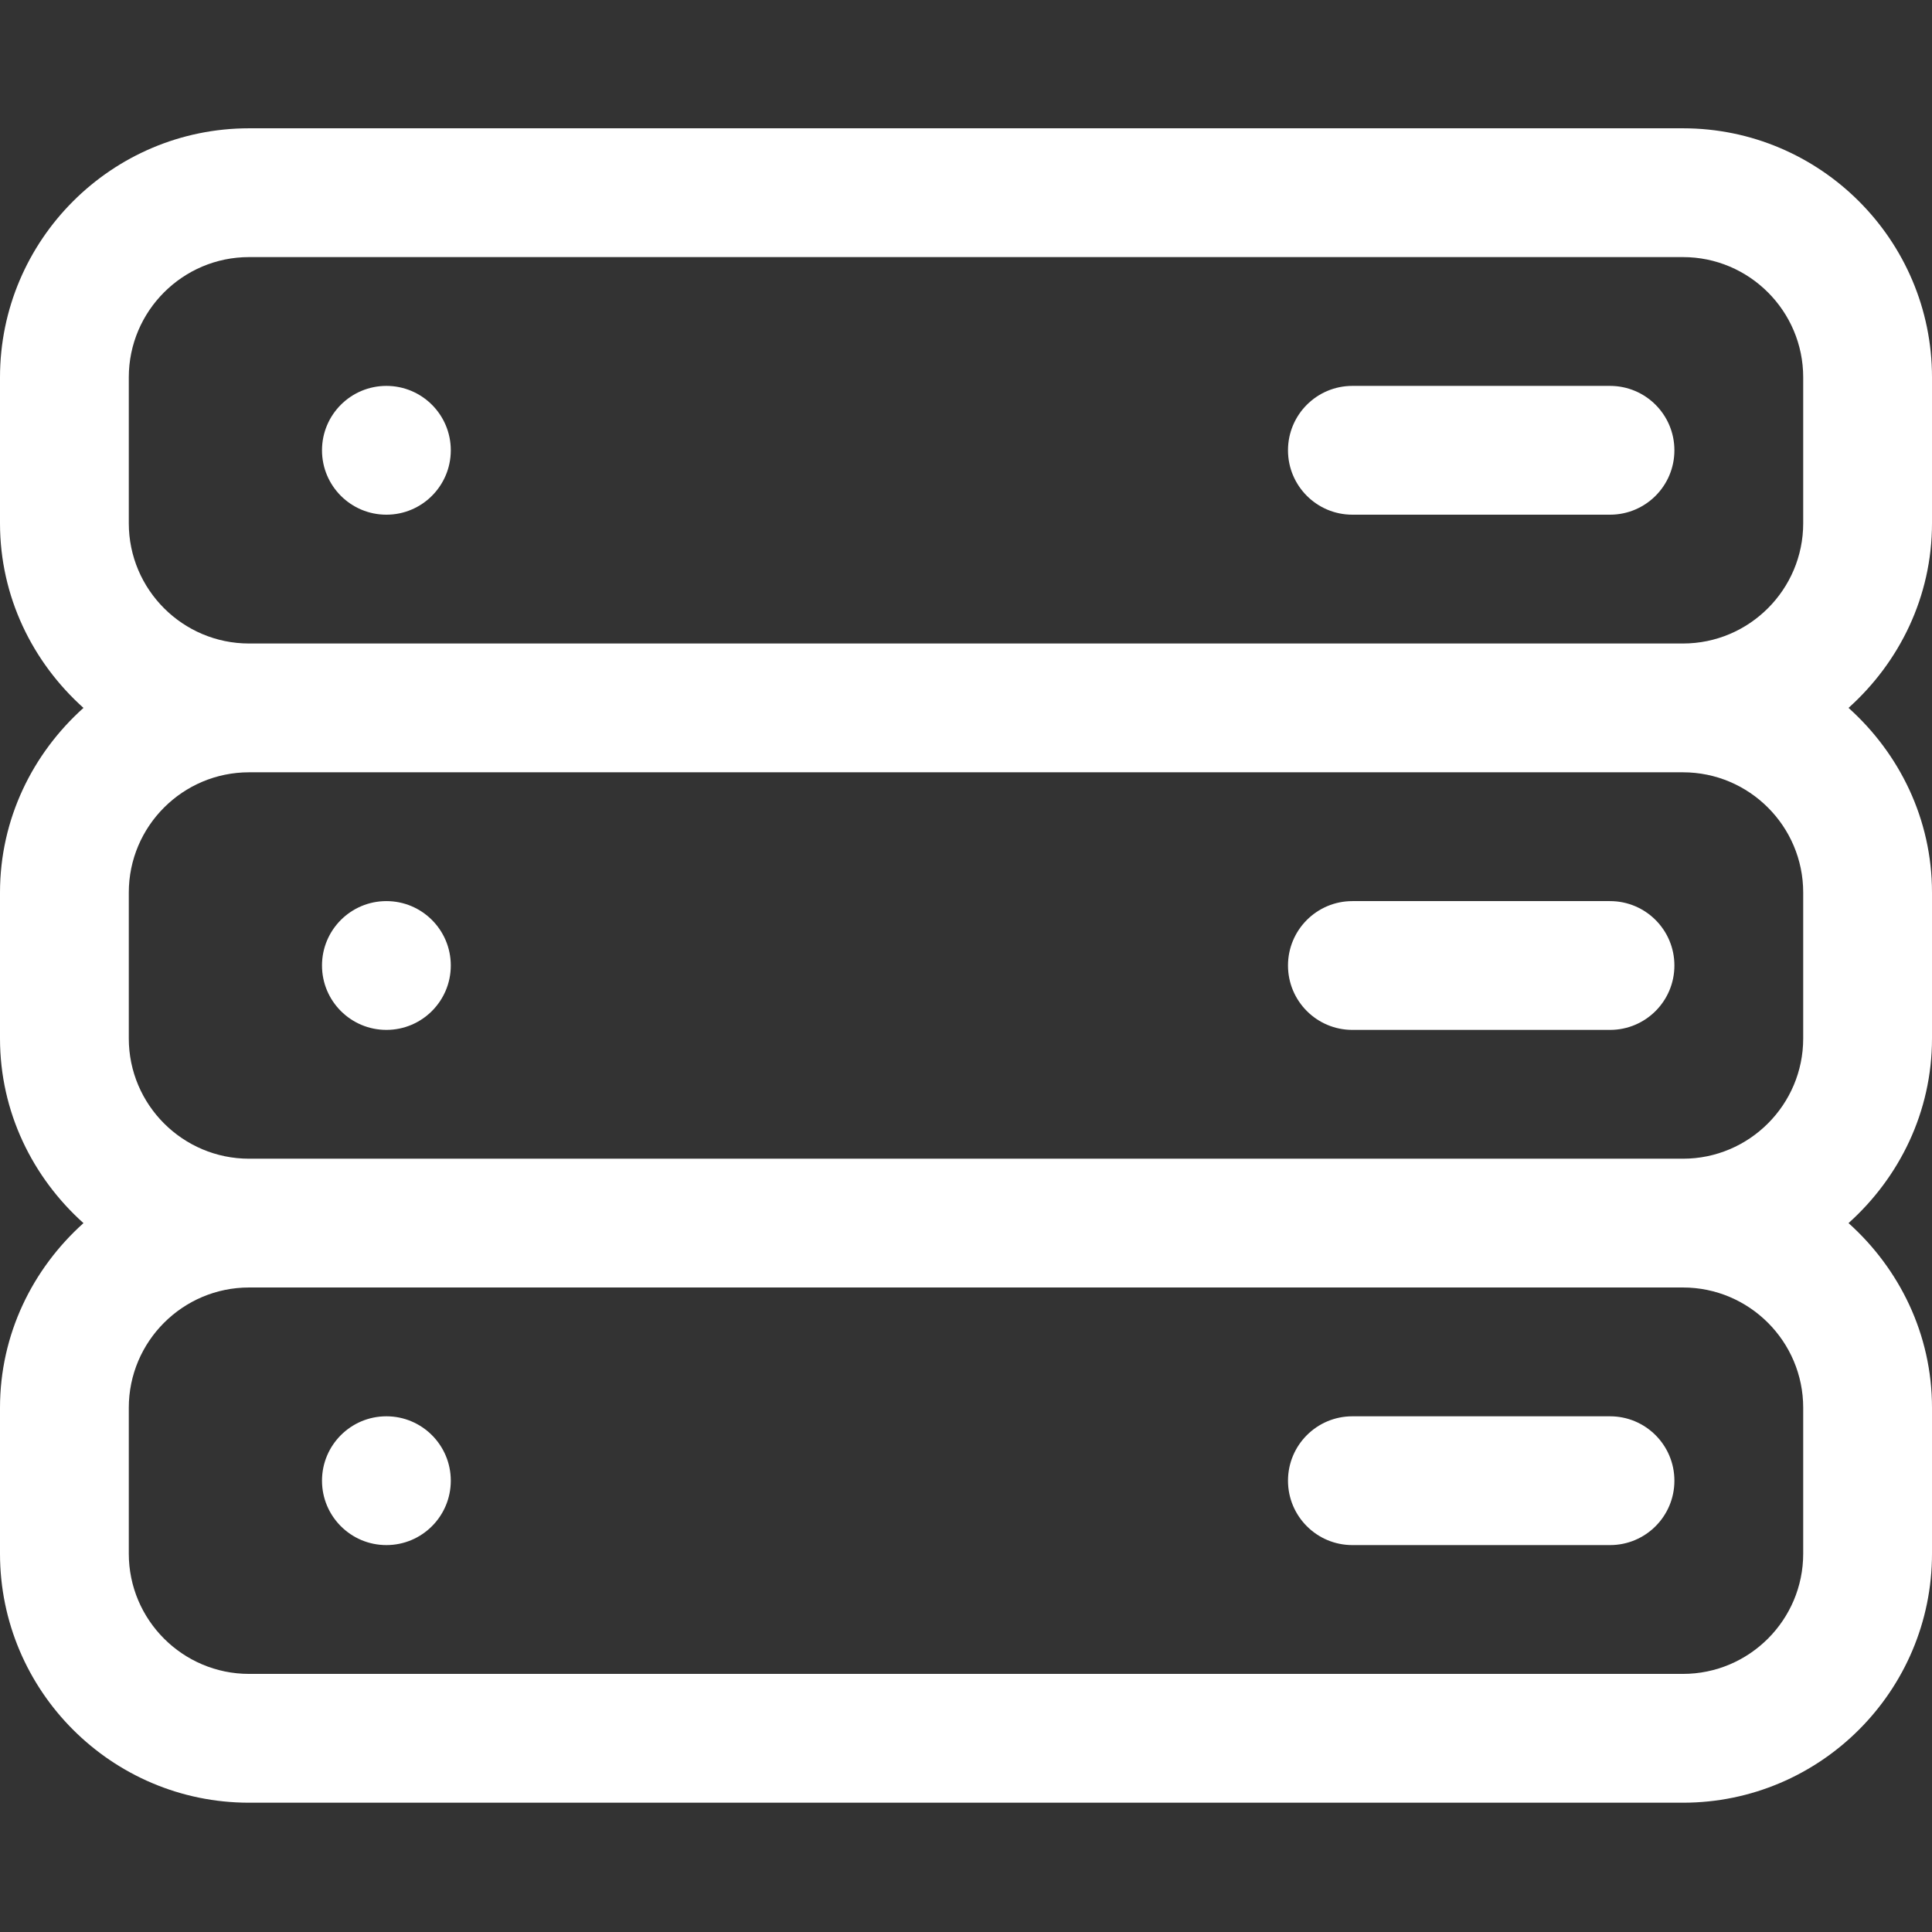
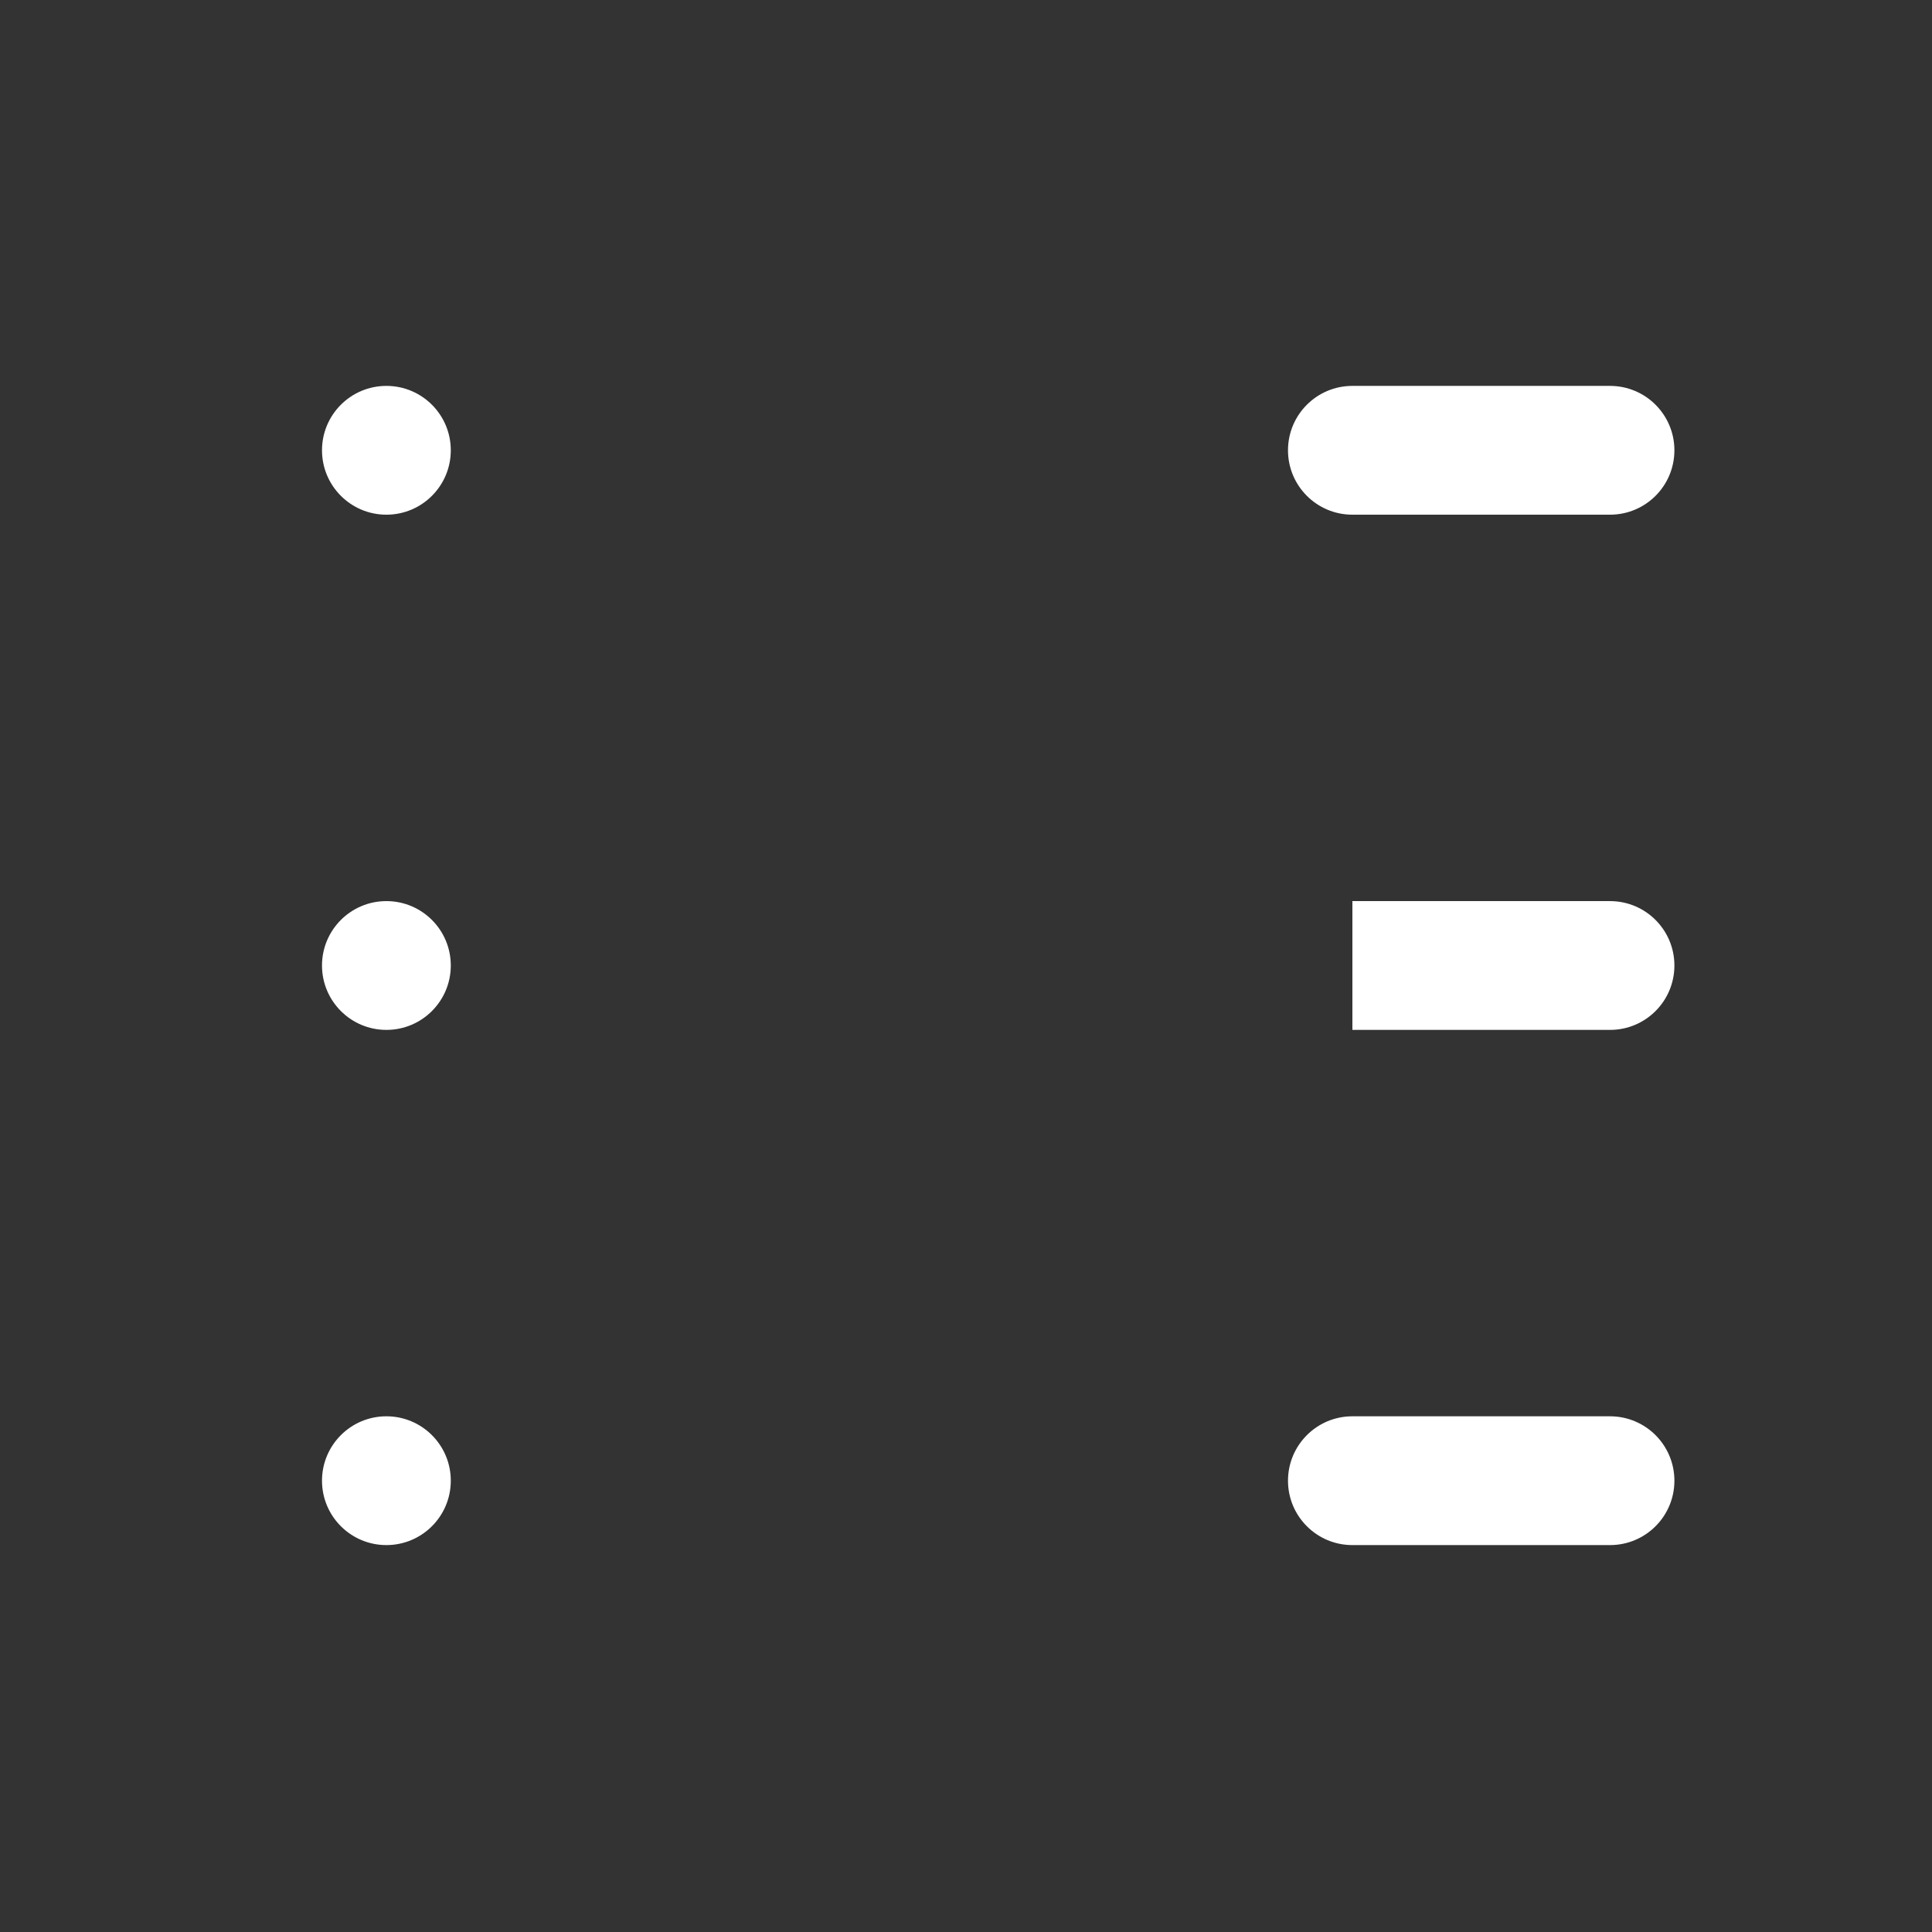
<svg xmlns="http://www.w3.org/2000/svg" xmlns:ns1="http://sodipodi.sourceforge.net/DTD/sodipodi-0.dtd" xmlns:ns2="http://www.inkscape.org/namespaces/inkscape" height="512pt" viewBox="0 -34 512 512" width="512pt" version="1.1" id="svg1021" ns1:docname="server.svg" ns2:version="0.92.4 (f8dce91, 2019-08-02)">
  <rect x="0" y="-34" width="512" height="512" fill="#333333" stroke="none" />
  <defs id="defs1025" />
  <ns1:namedview pagecolor="#ffffff" bordercolor="#666666" borderopacity="1" objecttolerance="10" gridtolerance="10" guidetolerance="10" ns2:pageopacity="0" ns2:pageshadow="2" ns2:window-width="1853" ns2:window-height="1025" id="namedview1023" showgrid="false" ns2:zoom="0.34570313" ns2:cx="341.33333" ns2:cy="341.33333" ns2:window-x="1433" ns2:window-y="27" ns2:window-maximized="1" ns2:current-layer="svg1021" />
  <path d="m119.465 358.398c0 9.426-7.641 17.066-17.066 17.066-9.426 0-17.066-7.641-17.066-17.066 0-9.426 7.641-17.066 17.066-17.066 9.426 0 17.066 7.641 17.066 17.066zm0 0" id="path1007" style="fill-opacity:1;fill:#ffffff" />
  <path d="m119.465 221.867c0 9.426-7.641 17.066-17.066 17.066-9.426 0-17.066-7.641-17.066-17.066 0-9.426 7.641-17.066 17.066-17.066 9.426 0 17.066 7.641 17.066 17.066zm0 0" id="path1009" style="fill-opacity:1;fill:#ffffff" />
  <path d="m119.465 85.332c0 9.426-7.641 17.066-17.066 17.066-9.426 0-17.066-7.641-17.066-17.066s7.641-17.066 17.066-17.066c9.426 0 17.066 7.641 17.066 17.066zm0 0" id="path1011" style="fill-opacity:1;fill:#ffffff" />
-   <path d="m512 104.664v-38.664c0-36.391-29.602-66-66-66h-380c-36.398 0-66 29.609-66 66v38.668c0 19.484 8.648 36.844 22.121 48.934-13.473 12.09-22.121 29.445-22.121 48.934v38.664c0 19.488 8.648 36.844 22.121 48.938-13.473 12.09-22.121 29.445-22.121 48.93v38.668c0 36.391 29.602 66 66 66h380c36.398 0 66-29.609 66-66.004v-38.664c0-19.488-8.648-36.844-22.121-48.934 13.473-12.094 22.121-29.449 22.121-48.938v-38.664c0-19.488-8.648-36.844-22.121-48.934 13.473-12.09 22.121-29.445 22.121-48.934zm-34.133 234.402v38.668c0 17.574-14.301 31.867-31.867 31.867h-380c-17.566 0-31.867-14.293-31.867-31.871v-38.664c0-17.574 14.301-31.867 31.867-31.867h380c17.566 0 31.867 14.293 31.867 31.867zm0-136.531v38.664c0 17.578-14.301 31.871-31.867 31.871h-380c-17.566-.004-31.867-14.293-31.867-31.871v-38.668c0-17.574 14.301-31.863 31.867-31.863h380c17.566 0 31.867 14.289 31.867 31.867zm-411.867-66c-17.566 0-31.867-14.293-31.867-31.871v-38.664c0-17.574 14.301-31.867 31.867-31.867h380c17.566 0 31.867 14.293 31.867 31.867v38.668c0 17.574-14.301 31.867-31.867 31.867zm0 0" id="path1013" style="fill:#ffffff;fill-opacity:1" />
  <path d="m426.668 68.266h-68.27c-9.434 0-17.066 7.645-17.066 17.066 0 9.426 7.633 17.066 17.066 17.066h68.27c9.434 0 17.066-7.641 17.066-17.066 0-9.422-7.633-17.066-17.066-17.066zm0 0" id="path1015" style="fill-opacity:1;fill:#ffffff" />
-   <path d="m358.398 238.934h68.27c9.434 0 17.066-7.641 17.066-17.066 0-9.426-7.633-17.066-17.066-17.066h-68.27c-9.434 0-17.066 7.641-17.066 17.066 0 9.426 7.633 17.066 17.066 17.066zm0 0" id="path1017" style="fill-opacity:1;fill:#ffffff" />
+   <path d="m358.398 238.934h68.27c9.434 0 17.066-7.641 17.066-17.066 0-9.426-7.633-17.066-17.066-17.066h-68.27zm0 0" id="path1017" style="fill-opacity:1;fill:#ffffff" />
  <path d="m358.398 375.465h68.27c9.434 0 17.066-7.641 17.066-17.066 0-9.422-7.633-17.066-17.066-17.066h-68.27c-9.434 0-17.066 7.645-17.066 17.066 0 9.426 7.633 17.066 17.066 17.066zm0 0" id="path1019" style="fill-opacity:1;fill:#ffffff" />
</svg>